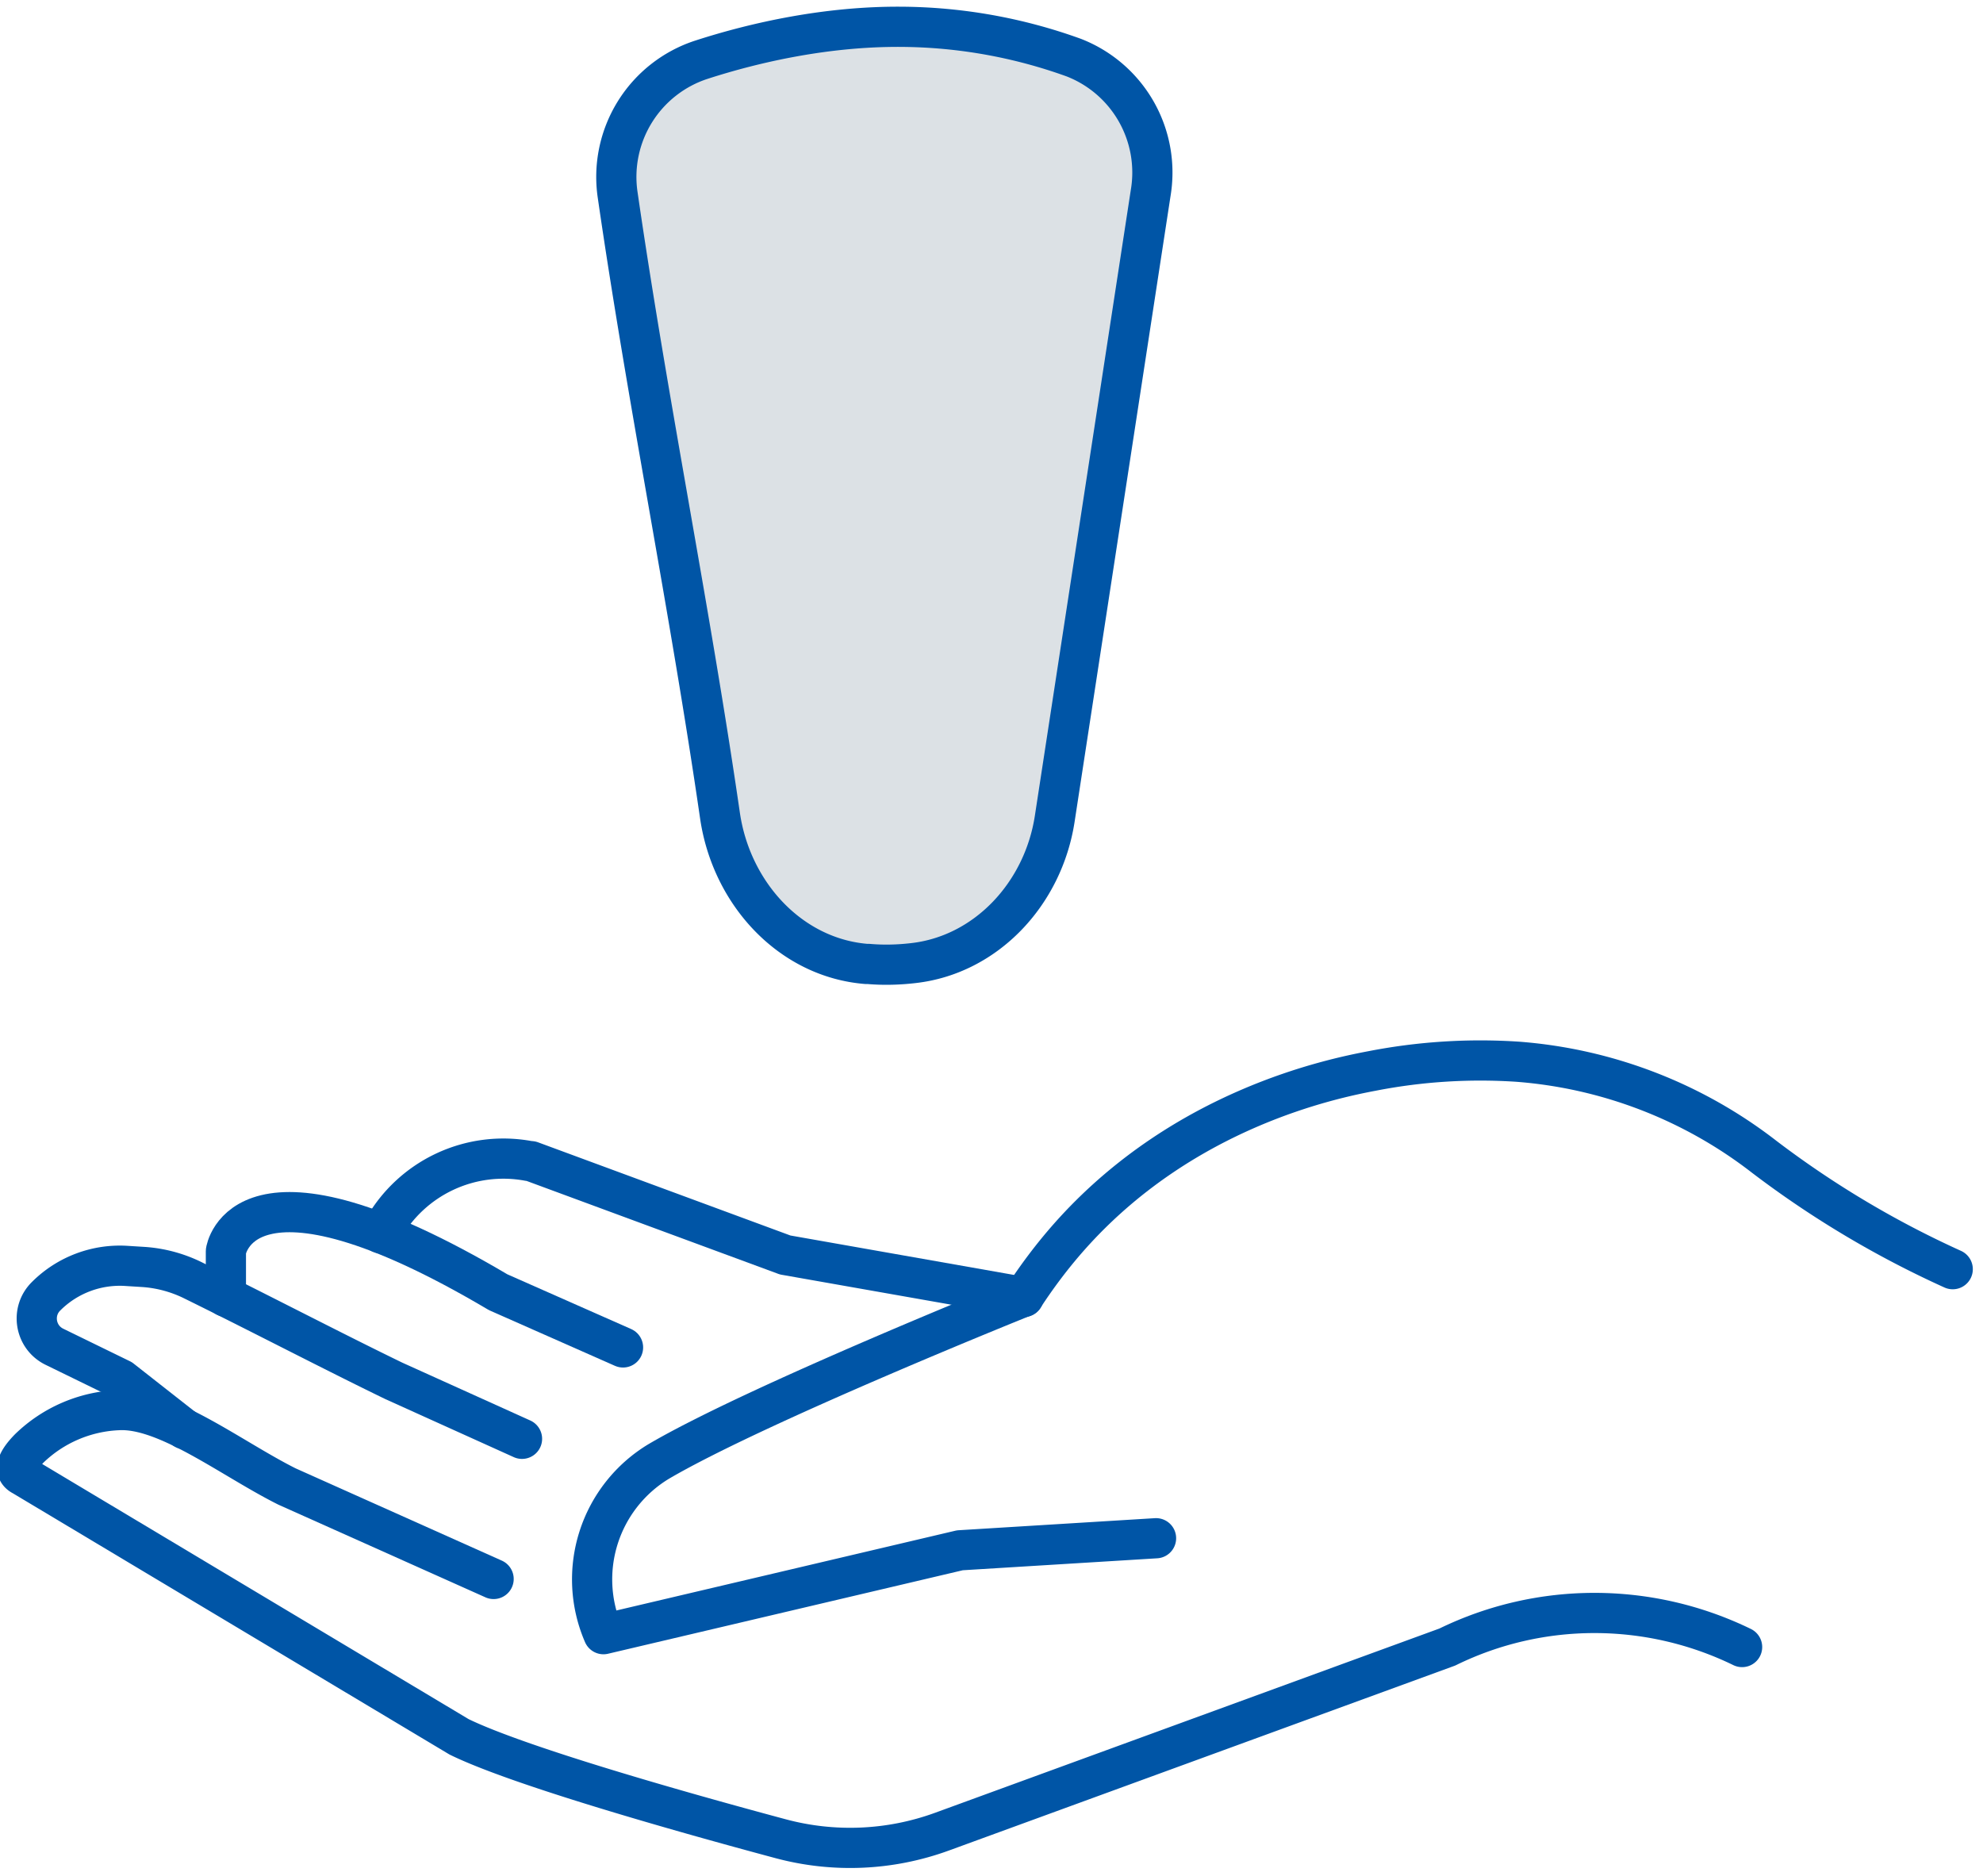
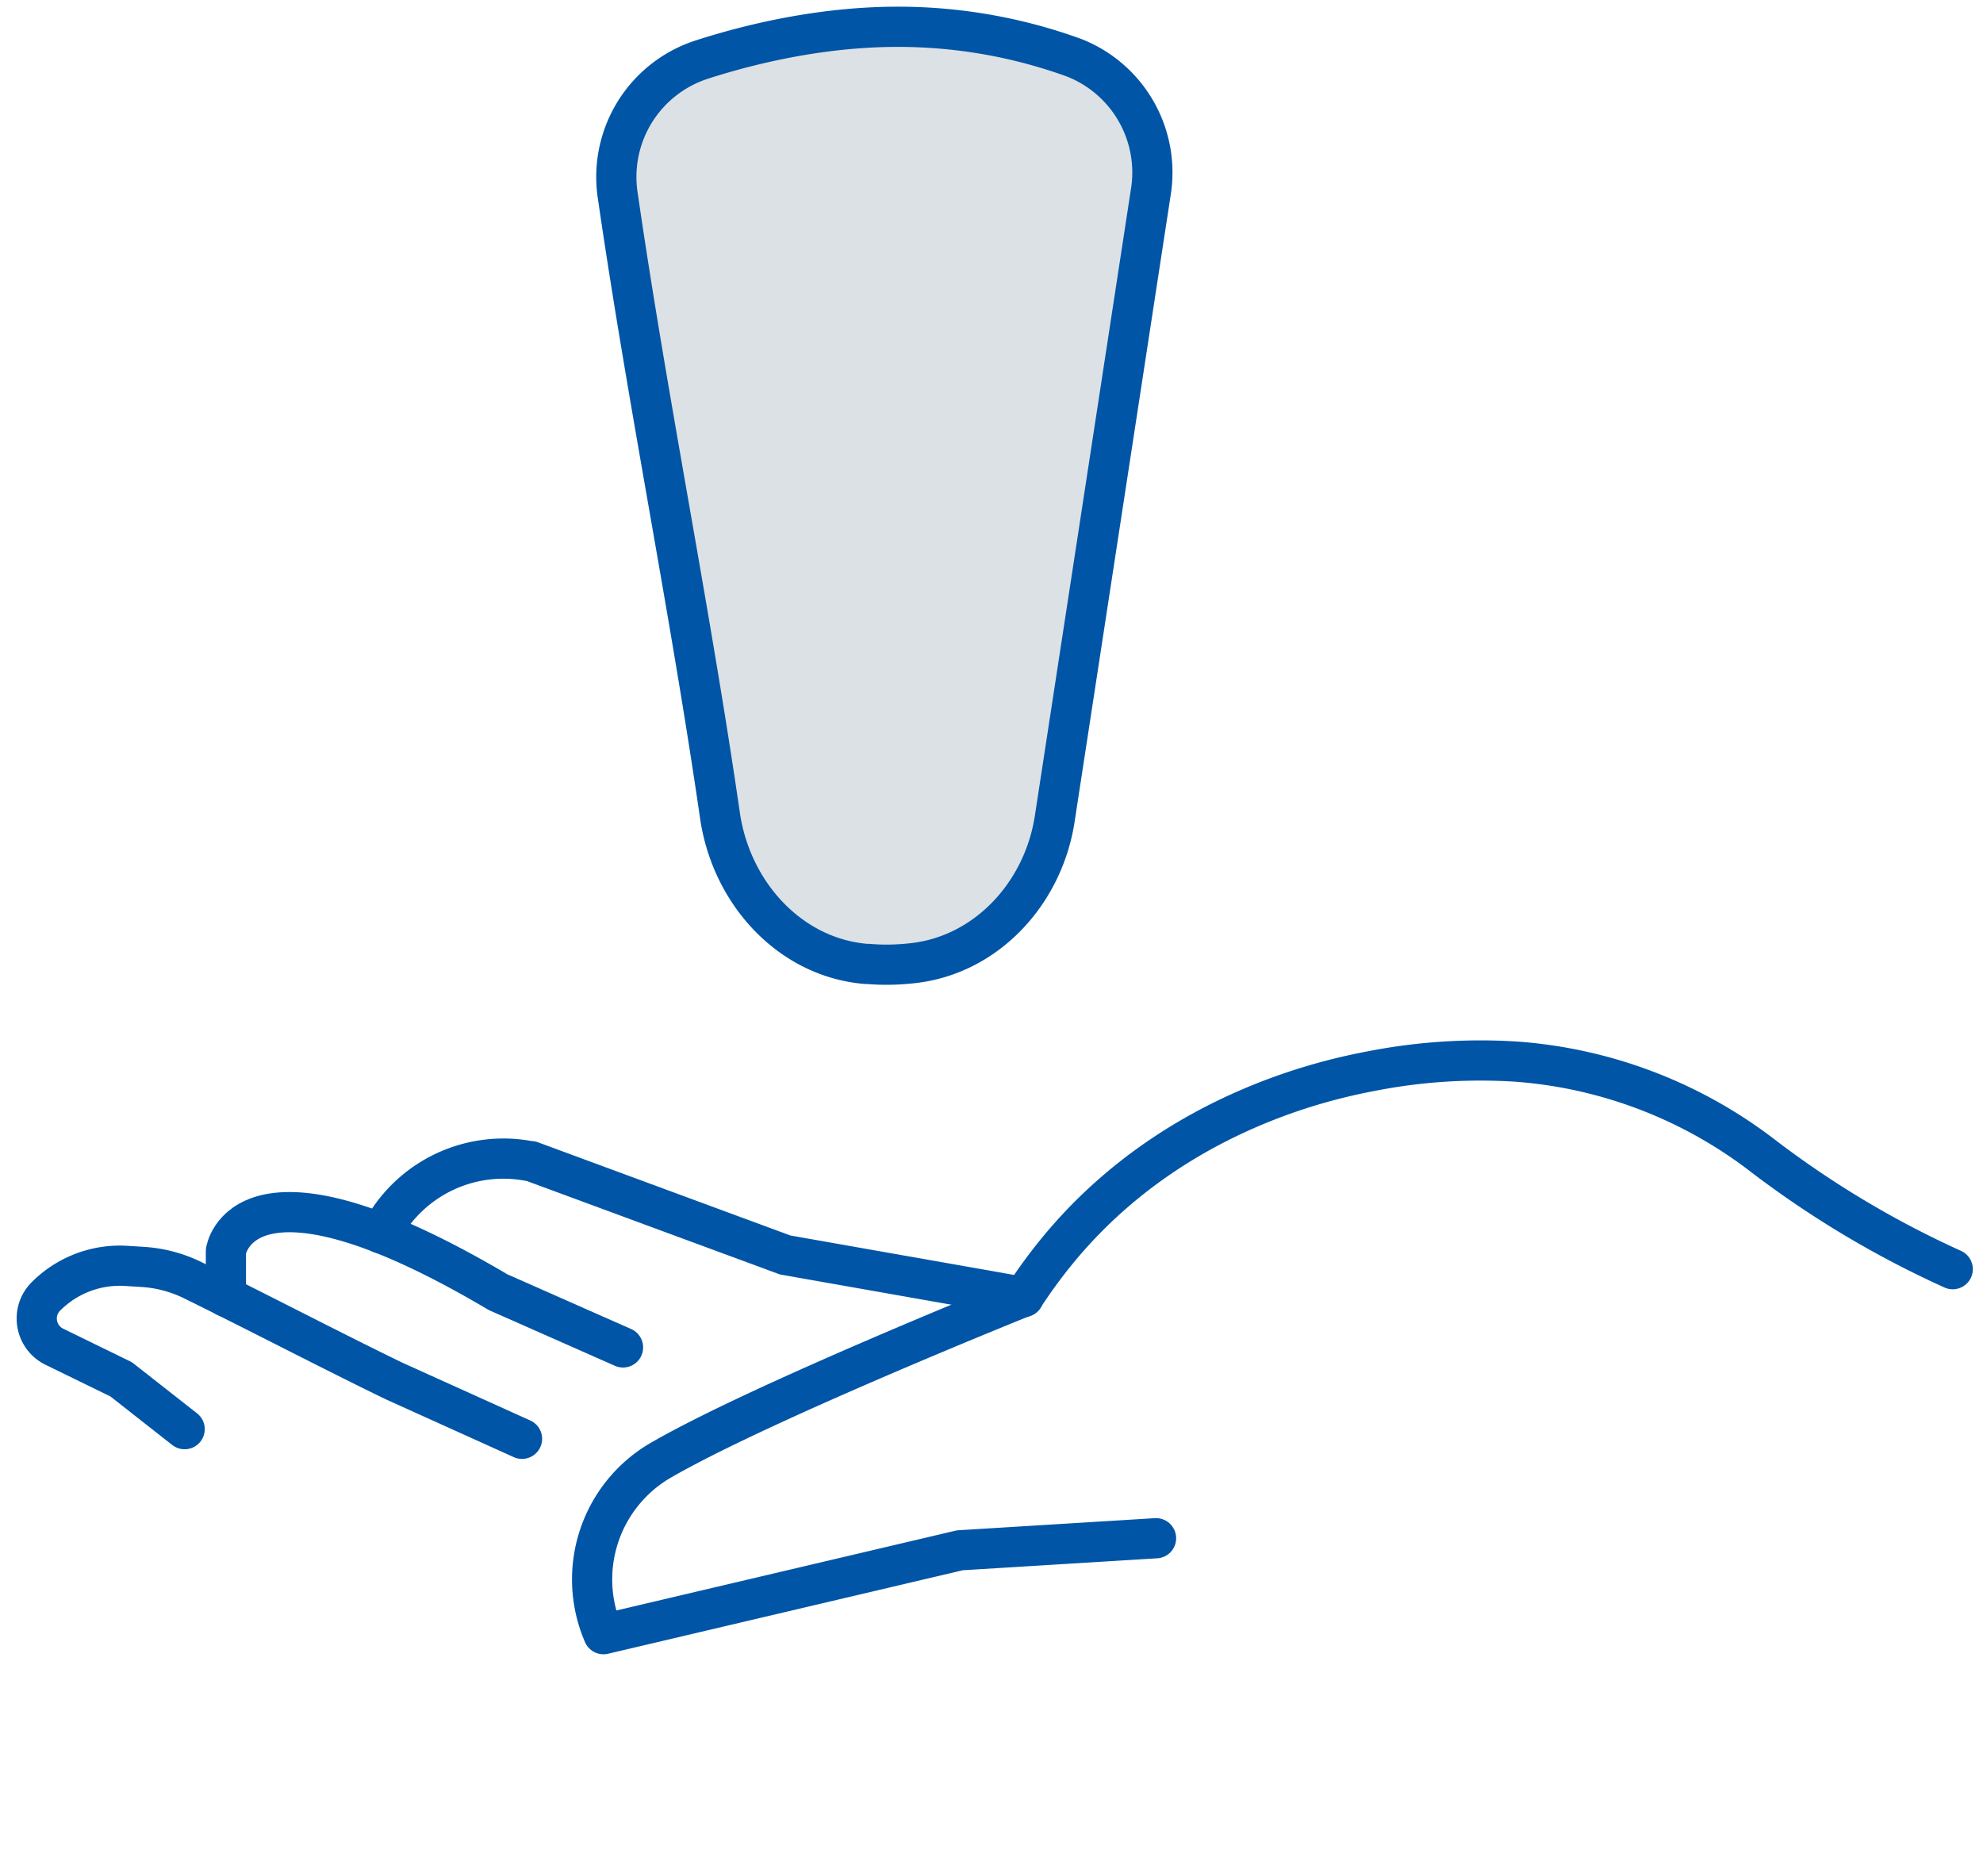
<svg xmlns="http://www.w3.org/2000/svg" xmlns:xlink="http://www.w3.org/1999/xlink" width="74" height="70" viewBox="0 0 74 70">
  <defs>
    <path id="sicca" d="M1328.87 6181.45c.43 2.9 2.63 5.29 5.46 5.52h.08c.58.05 1.14.03 1.66-.03 2.72-.3 4.86-2.58 5.29-5.39l3.58-23.35a4.6 4.6 0 0 0-2.87-5.05 19.25 19.25 0 0 0-6.43-1.15c-2.74-.02-5.4.56-7.47 1.23a4.6 4.6 0 0 0-3.12 5.05c1.12 7.72 2.7 15.45 3.82 23.17z" />
    <path id="siccb" d="M1374.87 6198.36a36.44 36.44 0 0 1-7.03-4.19 17.15 17.15 0 0 0-9.19-3.55 21.1 21.1 0 0 0-5.43.34c-1.59.3-6.95 1.42-11.12 5.97-.86.94-1.48 1.82-1.9 2.46 0 0-9.94 3.99-13.61 6.14a5.14 5.14 0 0 0-2.07 6.45l13.3-3.13 7.32-.45" />
-     <path id="siccc" d="M1320.42 6209.92l-7.71-3.45c-2.06-1.03-4.5-2.95-6.3-2.85a5.08 5.08 0 0 0-3.32 1.43c-.41.42-.64.82-.24 1.02l16.28 9.74c2.23 1.09 8.26 2.8 11.99 3.8a10 10 0 0 0 6.03-.26l18.86-6.89c3.47-1.7 7.53-1.69 11 0" />
    <path id="siccd" d="M1321.48 6204.69l-4.78-2.16c-2.23-1.08-5.13-2.59-7.49-3.75a4.94 4.94 0 0 0-1.82-.5l-.64-.04a3.89 3.89 0 0 0-3.03 1.13c-.57.56-.42 1.52.3 1.88l2.5 1.22 2.37 1.86" />
    <path id="sicce" d="M1325.25 6201.28l-4.66-2.06c-9.58-5.67-10.16-1.53-10.16-1.53v1.7" />
    <path id="siccf" d="M1340.2 6199.4l-8.9-1.57-9.48-3.5-.1-.01a5.15 5.15 0 0 0-5.43 2.55l-.08.15" />
  </defs>
  <g>
    <g transform="translate(-1302 -6151)">
      <g>
        <use fill="#dce1e5" xlink:href="#sicca" />
        <use fill="#fff" fill-opacity="0" stroke="#0055a6" stroke-linecap="round" stroke-linejoin="round" stroke-miterlimit="50" stroke-width="1.5" xlink:href="#sicca" />
      </g>
      <g>
        <g>
          <use fill="#fff" fill-opacity="0" stroke="#0055a6" stroke-linecap="round" stroke-linejoin="round" stroke-miterlimit="50" stroke-width="1.5" xlink:href="#siccb" />
        </g>
        <g>
          <use fill="#fff" fill-opacity="0" stroke="#0055a6" stroke-linecap="round" stroke-linejoin="round" stroke-miterlimit="50" stroke-width="1.5" xlink:href="#siccc" />
        </g>
        <g>
          <use fill="#fff" fill-opacity="0" stroke="#0055a6" stroke-linecap="round" stroke-linejoin="round" stroke-miterlimit="50" stroke-width="1.5" xlink:href="#siccd" />
        </g>
        <g>
          <use fill="#fff" fill-opacity="0" stroke="#0055a6" stroke-linecap="round" stroke-linejoin="round" stroke-miterlimit="50" stroke-width="1.5" xlink:href="#sicce" />
        </g>
        <g>
          <use fill="#fff" fill-opacity="0" stroke="#0055a6" stroke-linecap="round" stroke-linejoin="round" stroke-miterlimit="50" stroke-width="1.5" xlink:href="#siccf" />
        </g>
      </g>
    </g>
  </g>
</svg>